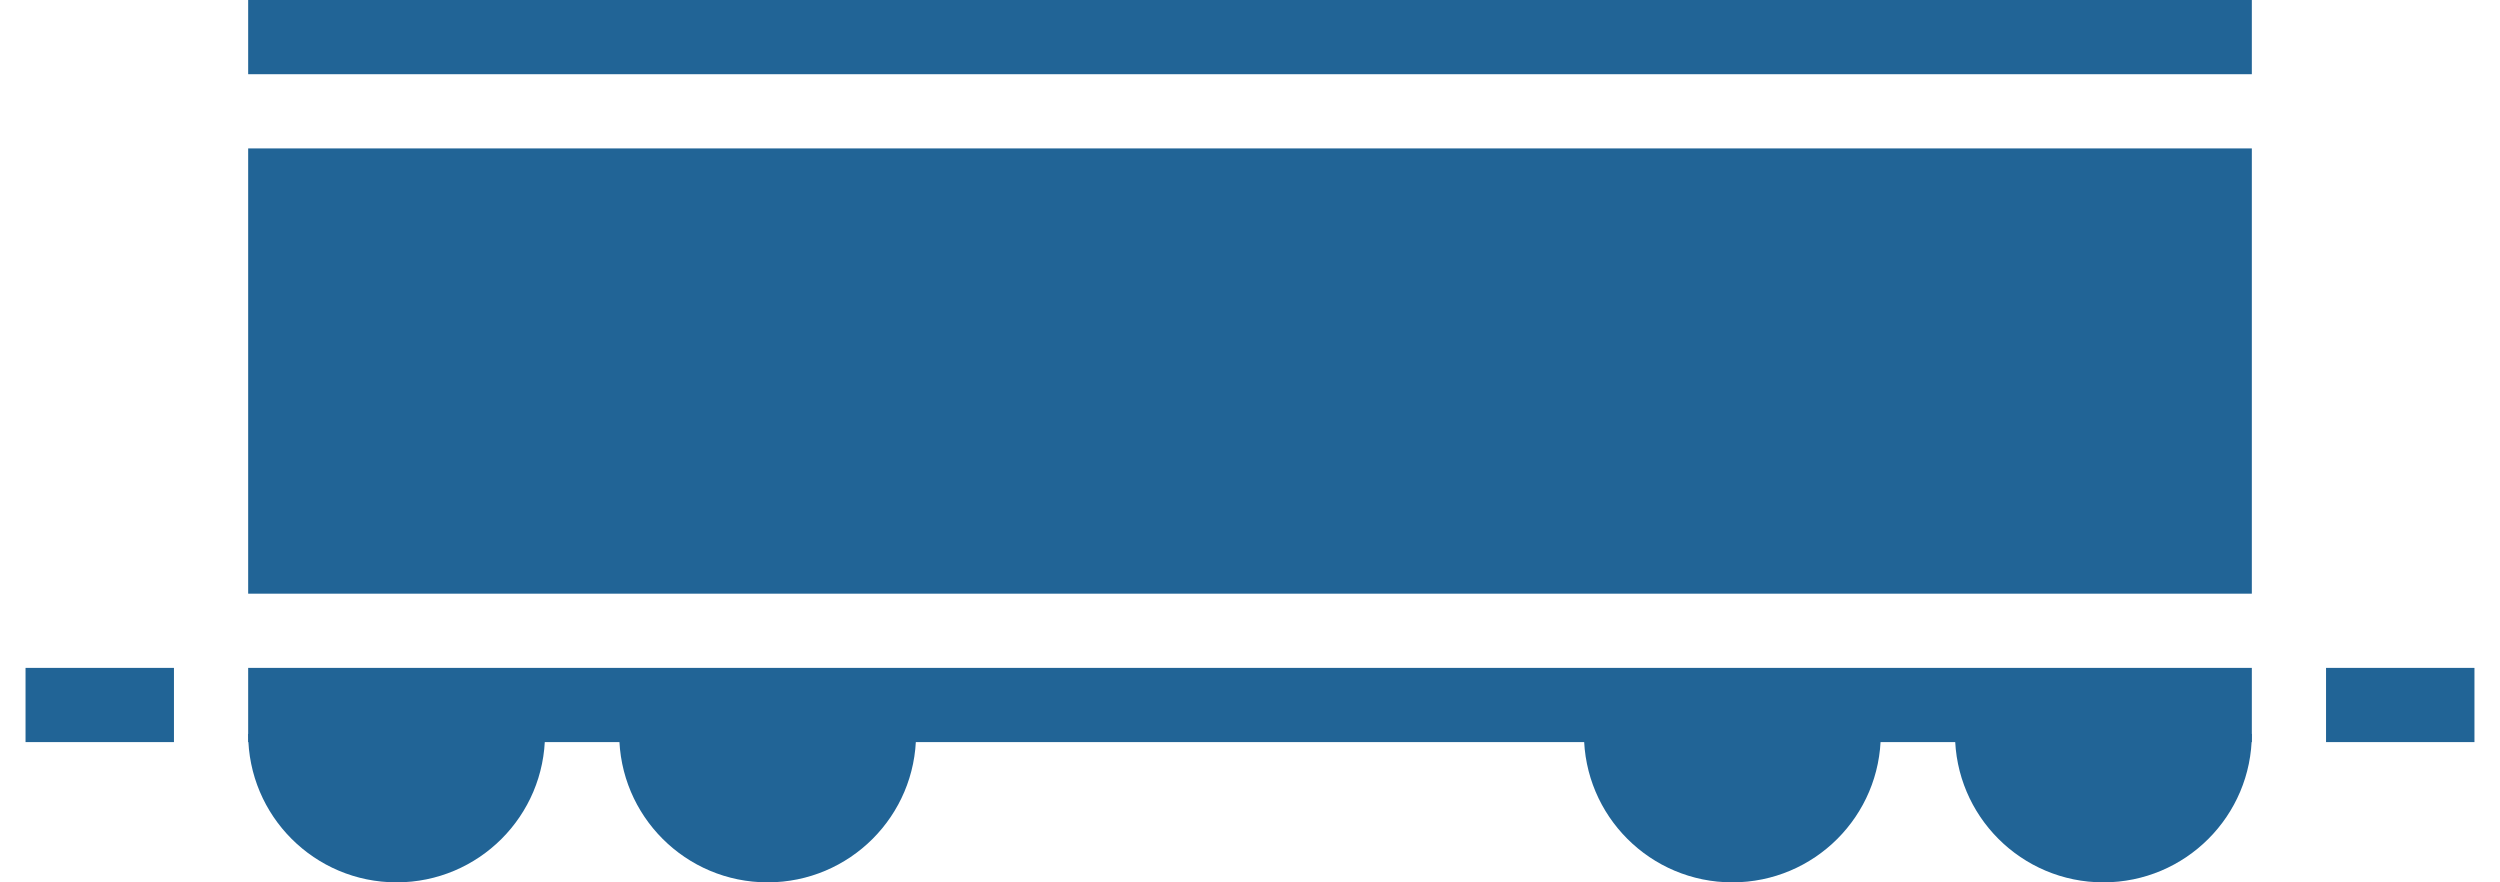
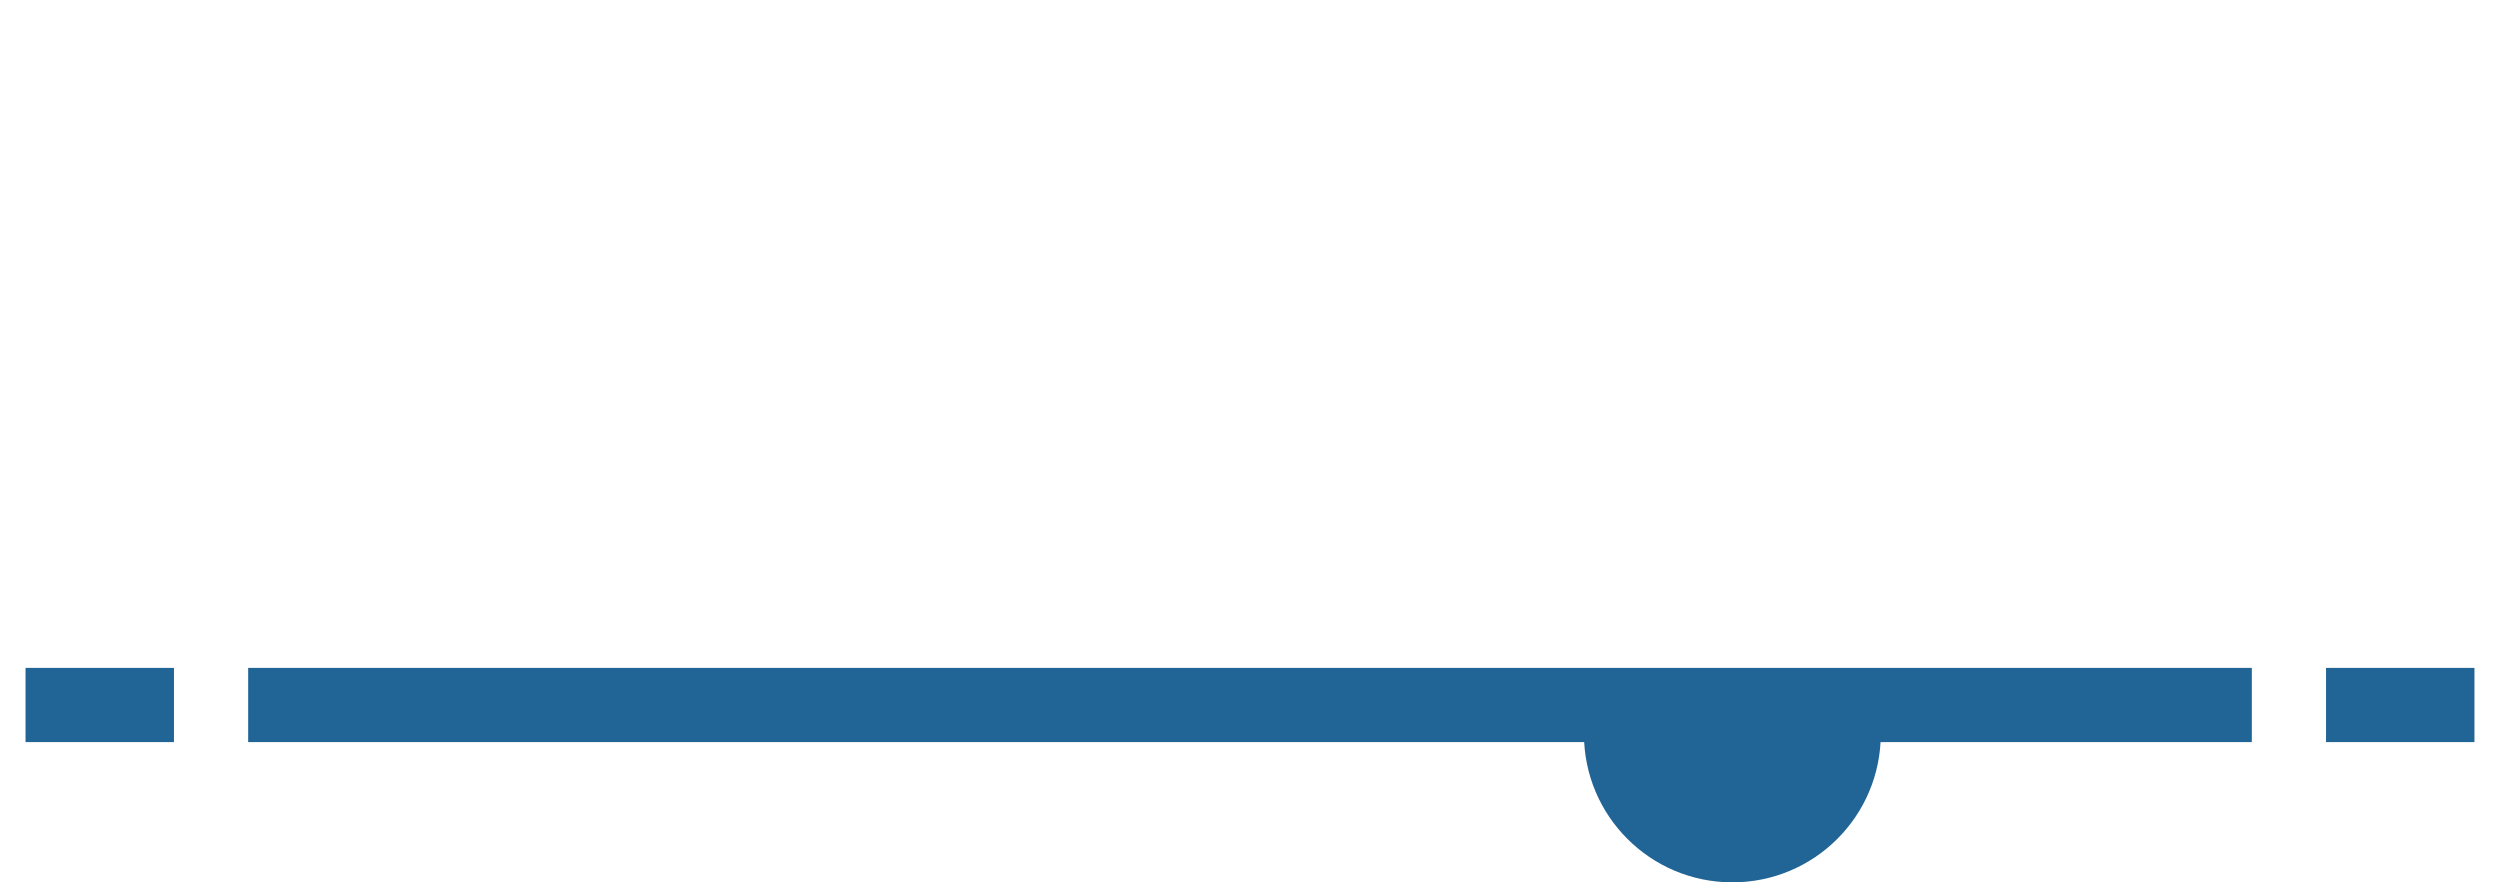
<svg xmlns="http://www.w3.org/2000/svg" version="1.1" x="0px" y="0px" viewBox="0 0 33 11.89" style="enable-background:new 0 0 33 11.89;" xml:space="preserve" width="51px" height="18px">
  <g id="Layer_11">
-     <rect x="3" y="2" style="fill:#216496;" width="27" height="6" />
    <rect x="3" y="9" style="fill:#216496;" width="27" height="1" />
-     <rect x="3" y="0" style="fill:#216496;" width="27" height="1" />
    <rect x="0" y="9" style="fill:#216496;" width="2" height="1" />
    <rect x="31" y="9" style="fill:#216496;" width="2" height="1" />
-     <path style="fill:#216496;" d="M7,9.89c0,1.105-0.895,2-2,2s-2-0.895-2-2" />
-     <path style="fill:#216496;" d="M12,9.89c0,1.105-0.895,2-2,2s-2-0.895-2-2" />
    <path style="fill:#216496;" d="M25,9.89c0,1.105-0.895,2-2,2s-2-0.895-2-2" />
-     <path style="fill:#216496;" d="M30,9.89c0,1.105-0.895,2-2,2s-2-0.895-2-2" />
  </g>
  <g id="Layer_1">
</g>
</svg>